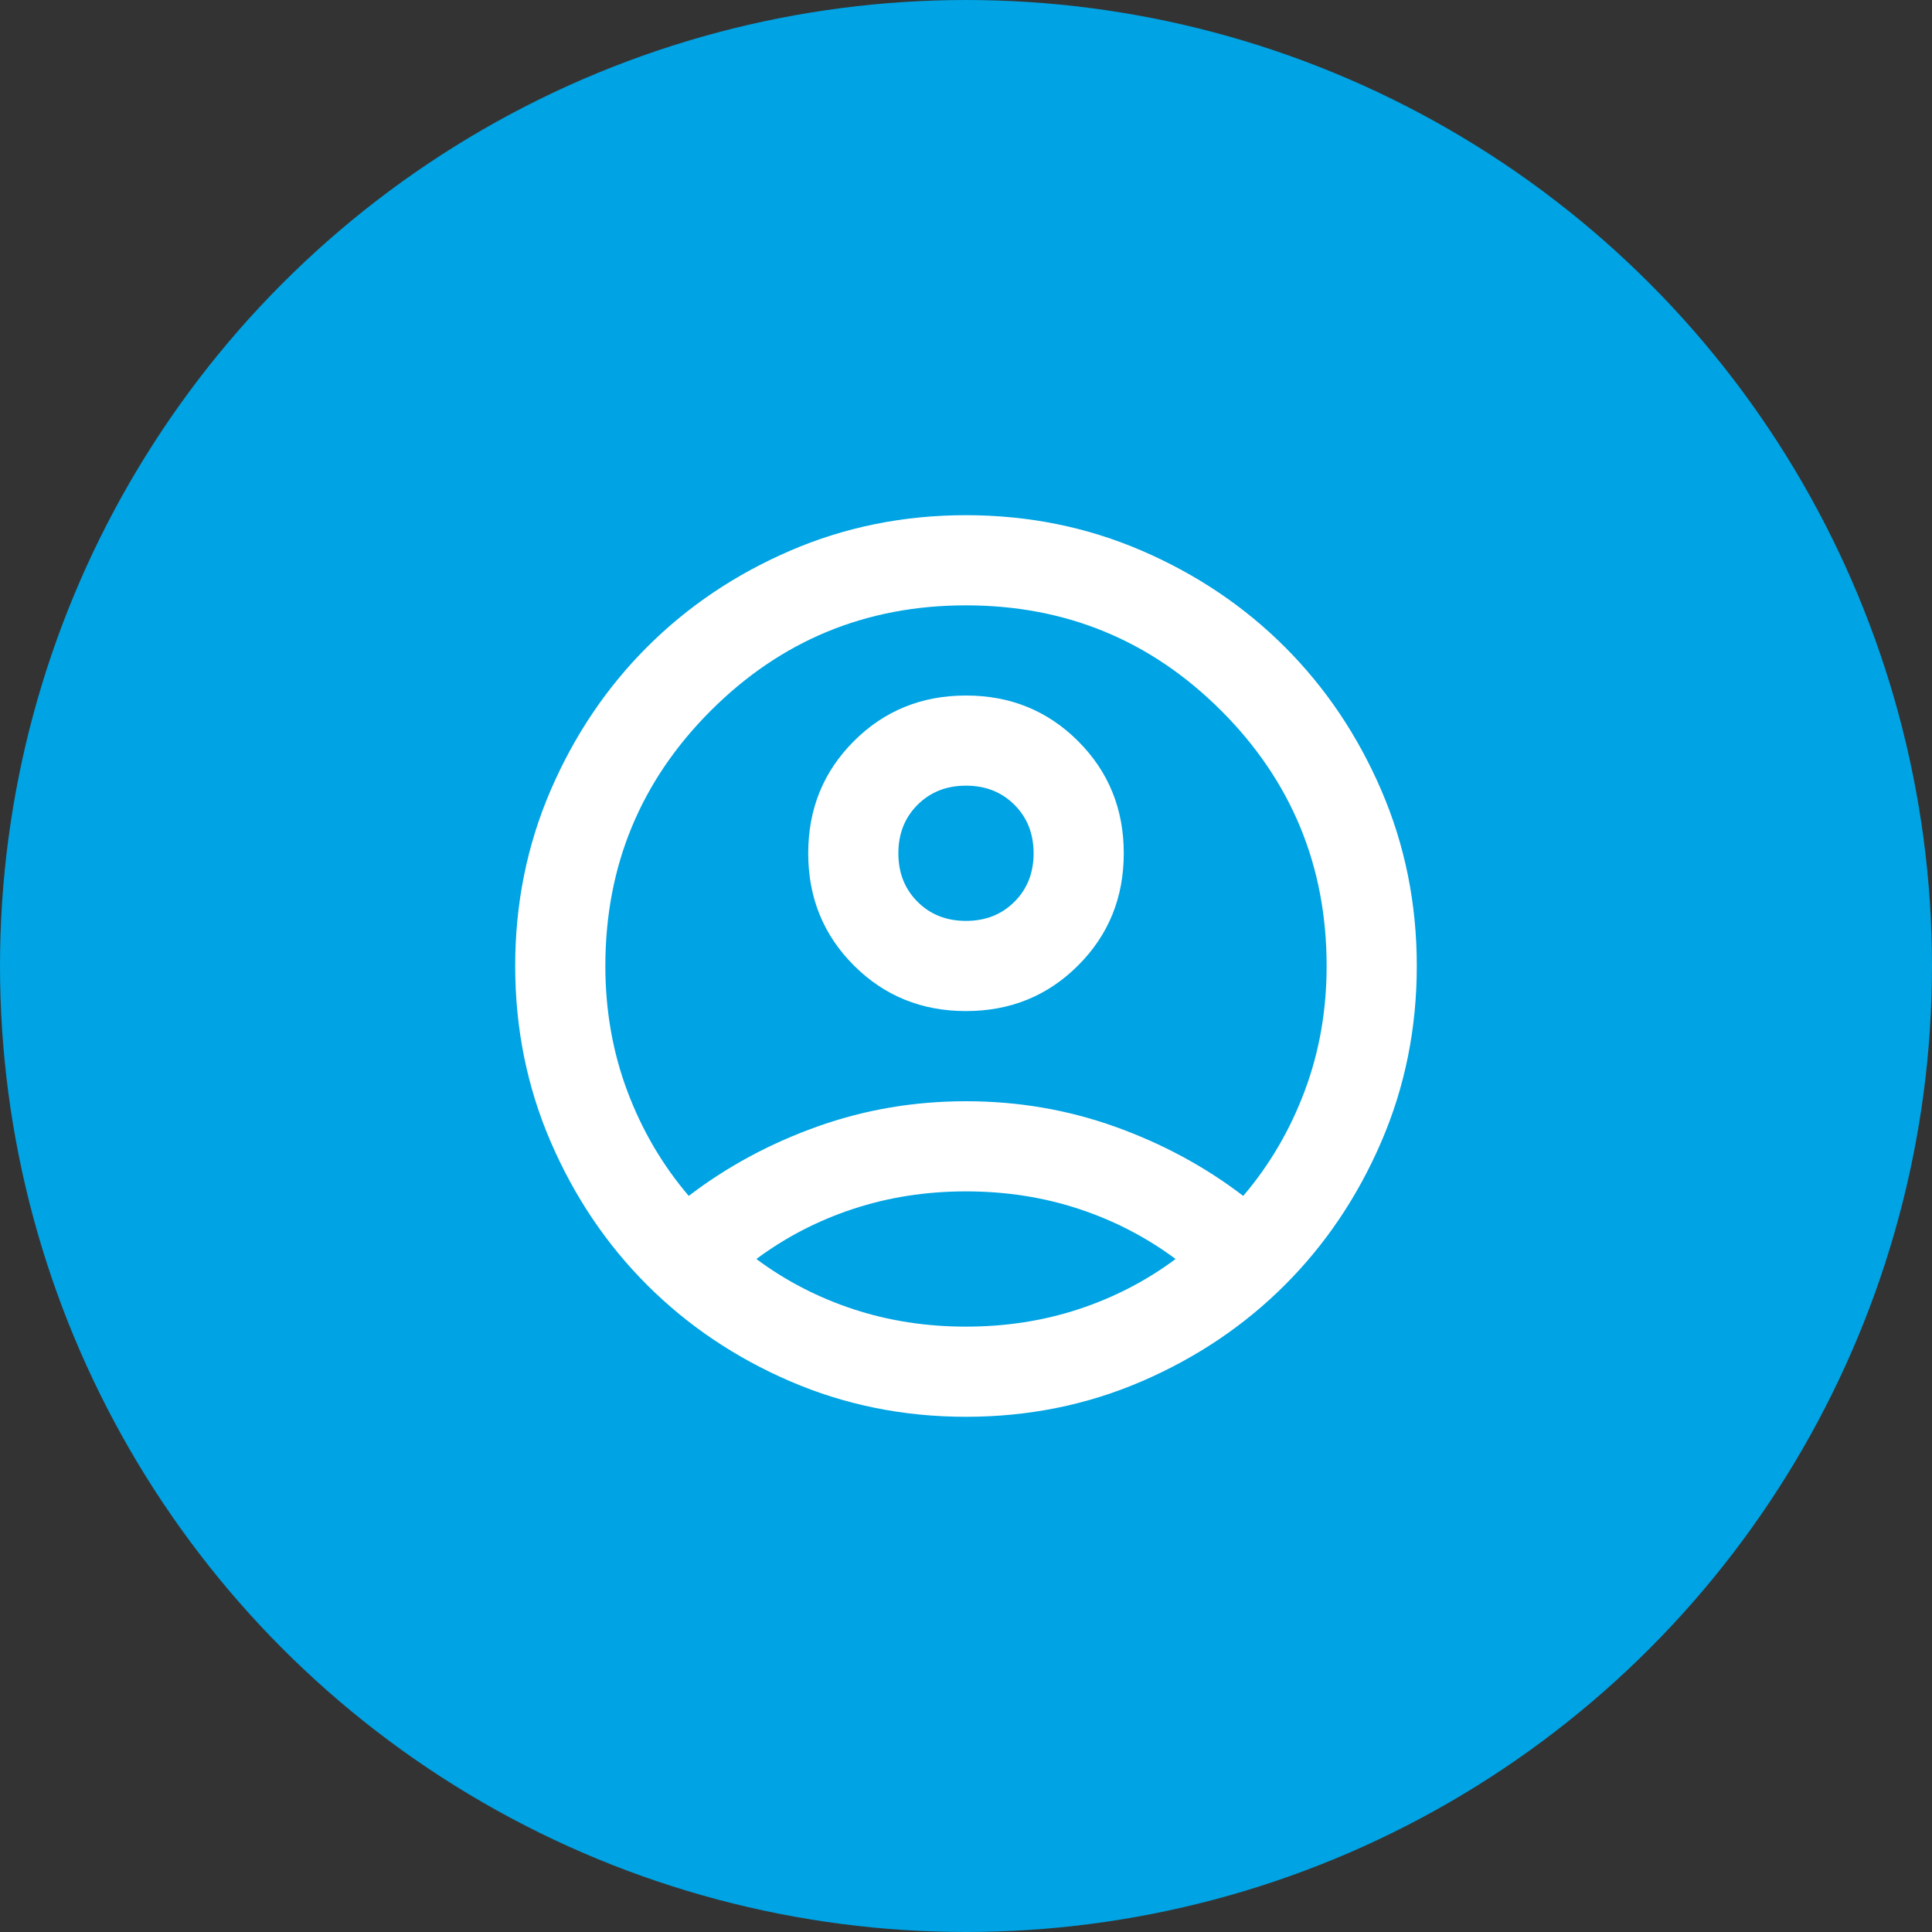
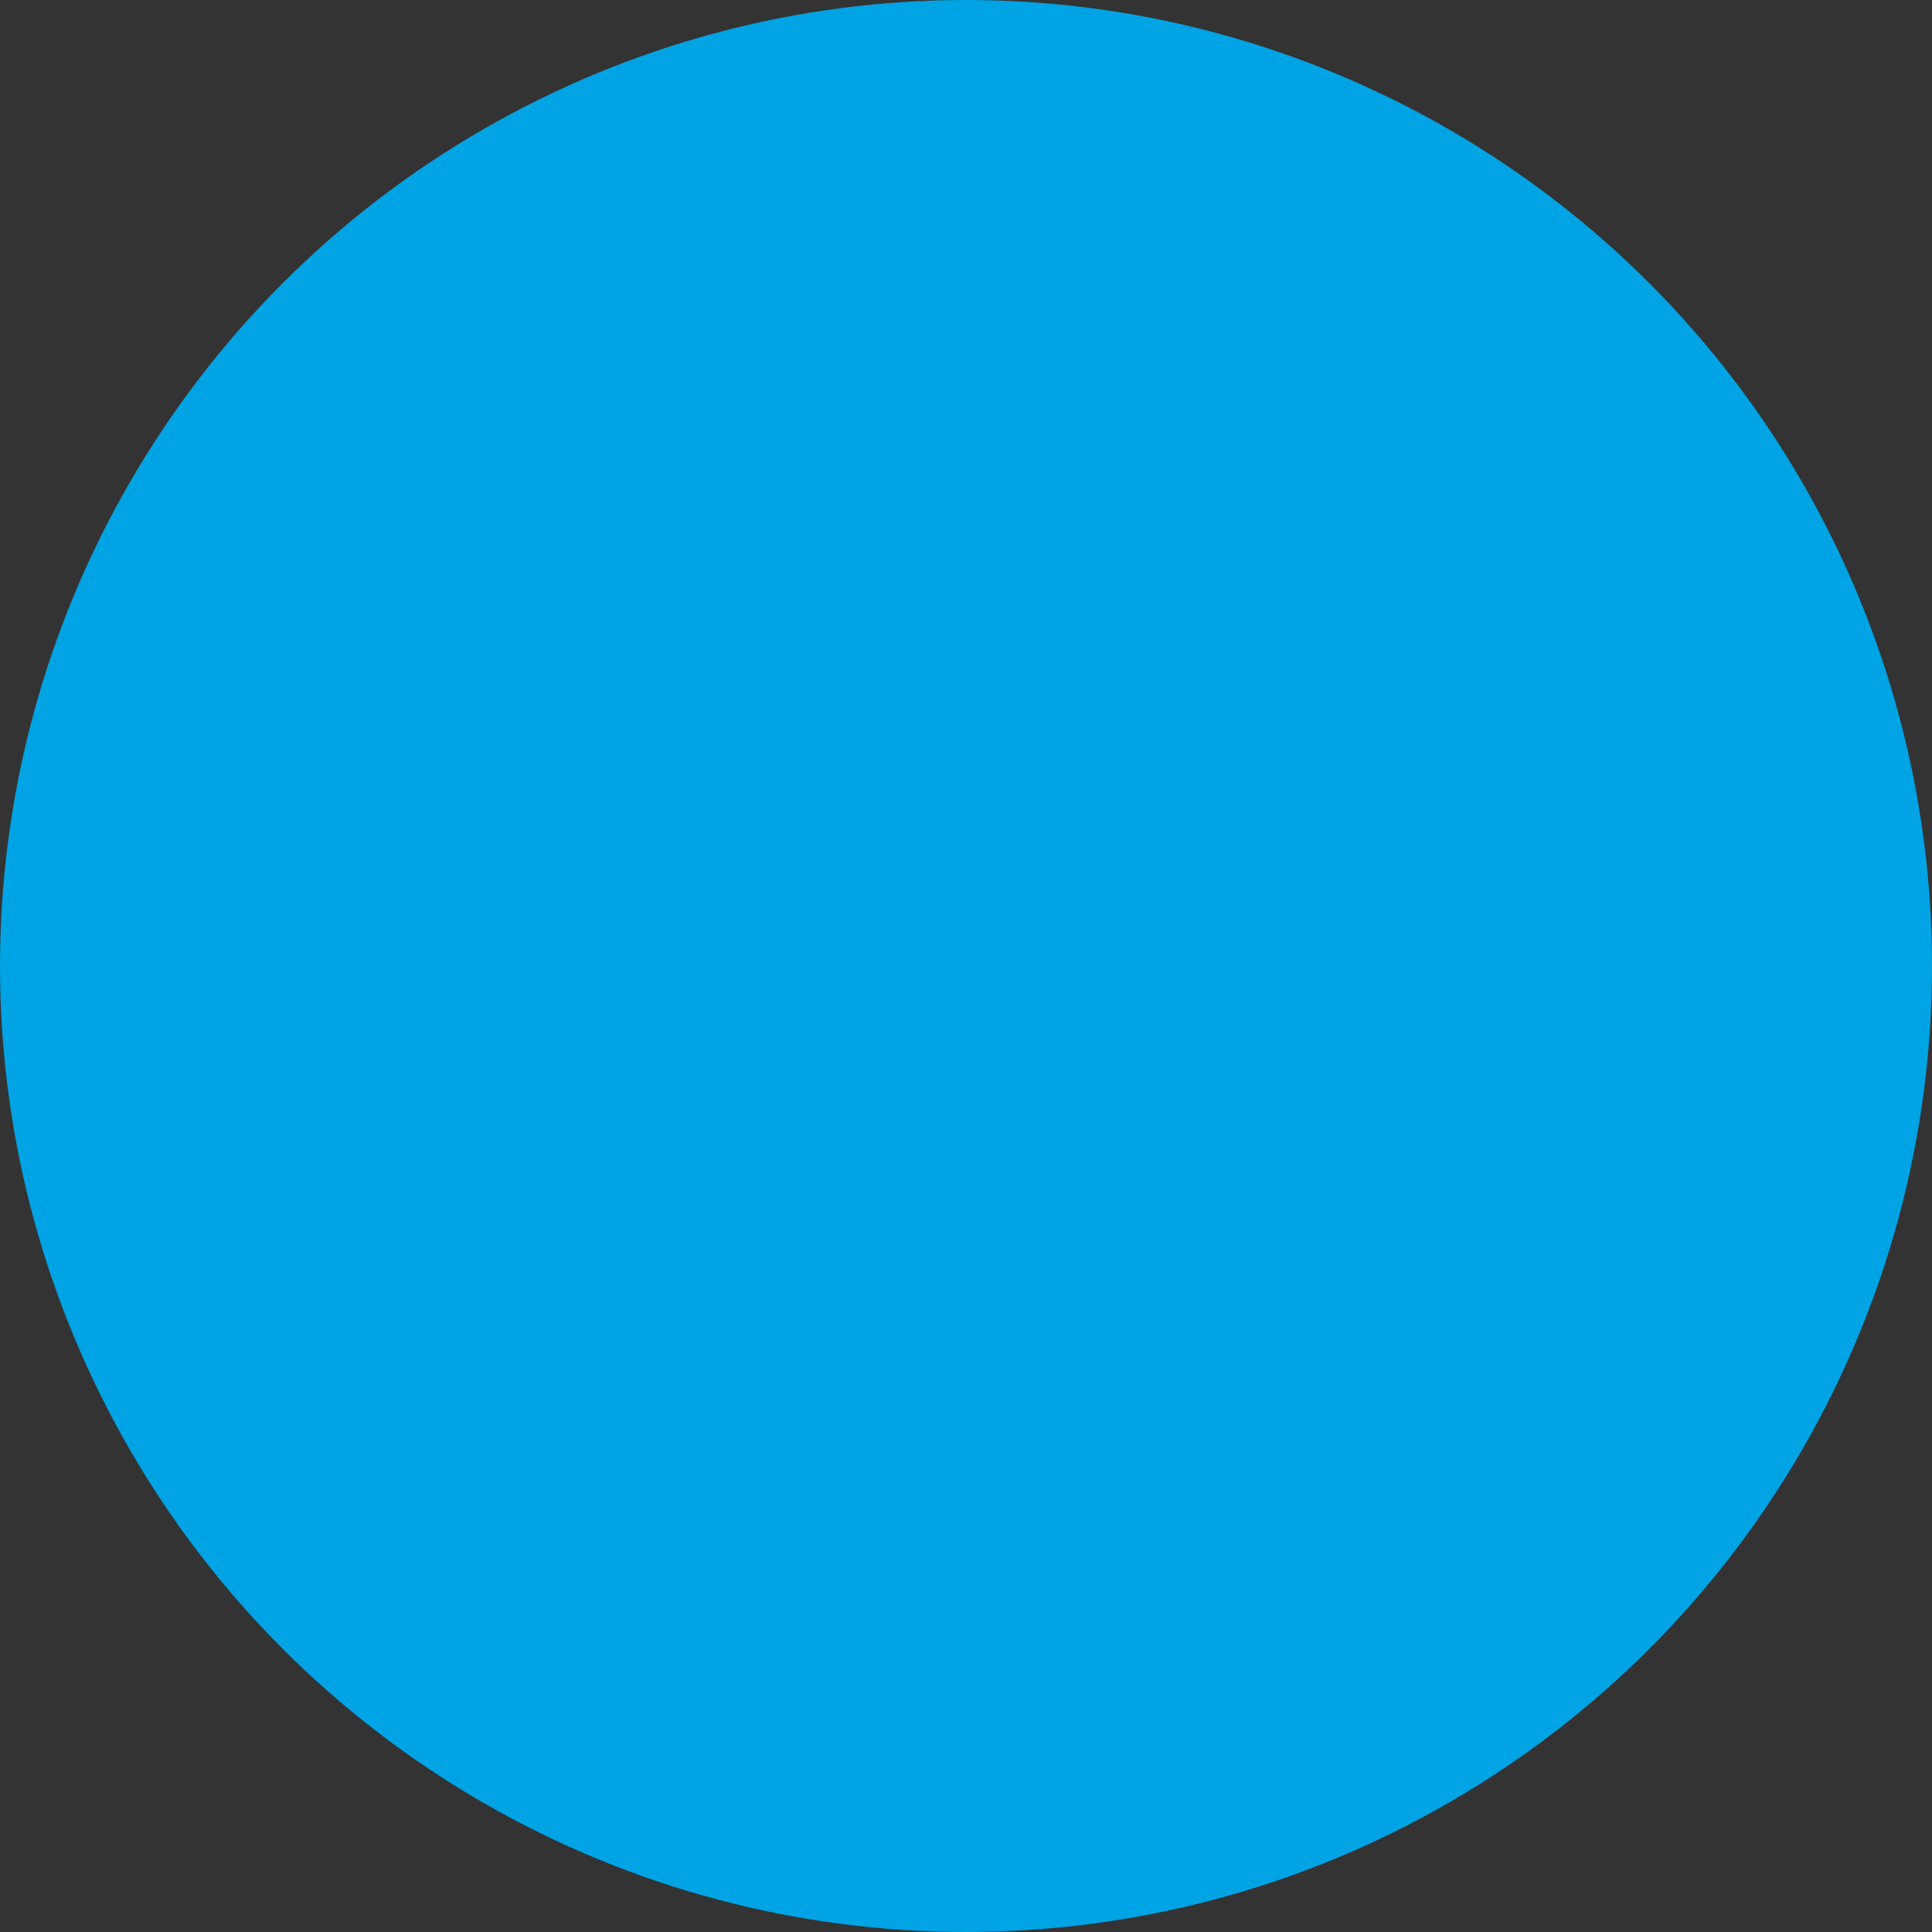
<svg xmlns="http://www.w3.org/2000/svg" width="100" height="100" viewBox="0 0 100 100" fill="none">
  <rect x="0" y="0" width="100" height="100" fill="#333333" stroke="none" />
  <circle cx="50" cy="50" r="50" fill="#00A3E3" />
  <mask id="mask0_223_207" style="mask-type:alpha" maskUnits="userSpaceOnUse" x="22" y="22" width="56" height="56">
-     <rect x="22" y="22" width="56" height="56" fill="#D9D9D9" />
-   </mask>
+     </mask>
  <g mask="url(#mask0_223_207)">
-     <path d="M35.649 61.9C37.633 60.383 39.849 59.187 42.299 58.312C44.749 57.437 47.316 57 49.999 57C52.683 57 55.249 57.437 57.699 58.312C60.149 59.187 62.366 60.383 64.349 61.9C65.71 60.305 66.77 58.497 67.528 56.475C68.287 54.453 68.666 52.294 68.666 50C68.666 44.828 66.848 40.423 63.212 36.787C59.576 33.151 55.172 31.333 49.999 31.333C44.827 31.333 40.423 33.151 36.787 36.787C33.151 40.423 31.333 44.828 31.333 50C31.333 52.294 31.712 54.453 32.47 56.475C33.228 58.497 34.288 60.305 35.649 61.9ZM49.999 52.333C47.705 52.333 45.77 51.546 44.195 49.971C42.62 48.396 41.833 46.461 41.833 44.166C41.833 41.872 42.62 39.937 44.195 38.362C45.77 36.787 47.705 36 49.999 36C52.294 36 54.228 36.787 55.803 38.362C57.379 39.937 58.166 41.872 58.166 44.166C58.166 46.461 57.379 48.396 55.803 49.971C54.228 51.546 52.294 52.333 49.999 52.333ZM49.999 73.333C46.772 73.333 43.738 72.721 40.899 71.496C38.06 70.271 35.591 68.608 33.491 66.508C31.391 64.408 29.729 61.939 28.503 59.1C27.279 56.261 26.666 53.228 26.666 50C26.666 46.772 27.279 43.739 28.503 40.9C29.729 38.061 31.391 35.592 33.491 33.492C35.591 31.392 38.06 29.729 40.899 28.504C43.738 27.279 46.772 26.666 49.999 26.666C53.227 26.666 56.261 27.279 59.099 28.504C61.938 29.729 64.408 31.392 66.508 33.492C68.608 35.592 70.27 38.061 71.495 40.9C72.72 43.739 73.333 46.772 73.333 50C73.333 53.228 72.72 56.261 71.495 59.1C70.27 61.939 68.608 64.408 66.508 66.508C64.408 68.608 61.938 70.271 59.099 71.496C56.261 72.721 53.227 73.333 49.999 73.333ZM49.999 68.666C52.06 68.666 54.005 68.365 55.833 67.762C57.66 67.16 59.333 66.294 60.849 65.166C59.333 64.039 57.66 63.173 55.833 62.571C54.005 61.968 52.06 61.666 49.999 61.666C47.938 61.666 45.994 61.968 44.166 62.571C42.338 63.173 40.666 64.039 39.149 65.166C40.666 66.294 42.338 67.16 44.166 67.762C45.994 68.365 47.938 68.666 49.999 68.666ZM49.999 47.666C51.011 47.666 51.847 47.336 52.508 46.675C53.169 46.014 53.499 45.178 53.499 44.166C53.499 43.155 53.169 42.319 52.508 41.658C51.847 40.997 51.011 40.666 49.999 40.666C48.988 40.666 48.152 40.997 47.491 41.658C46.83 42.319 46.499 43.155 46.499 44.166C46.499 45.178 46.83 46.014 47.491 46.675C48.152 47.336 48.988 47.666 49.999 47.666Z" fill="white" />
+     <path d="M35.649 61.9C37.633 60.383 39.849 59.187 42.299 58.312C44.749 57.437 47.316 57 49.999 57C52.683 57 55.249 57.437 57.699 58.312C60.149 59.187 62.366 60.383 64.349 61.9C65.71 60.305 66.77 58.497 67.528 56.475C68.287 54.453 68.666 52.294 68.666 50C68.666 44.828 66.848 40.423 63.212 36.787C59.576 33.151 55.172 31.333 49.999 31.333C44.827 31.333 40.423 33.151 36.787 36.787C33.151 40.423 31.333 44.828 31.333 50C31.333 52.294 31.712 54.453 32.47 56.475C33.228 58.497 34.288 60.305 35.649 61.9ZM49.999 52.333C47.705 52.333 45.77 51.546 44.195 49.971C42.62 48.396 41.833 46.461 41.833 44.166C41.833 41.872 42.62 39.937 44.195 38.362C45.77 36.787 47.705 36 49.999 36C52.294 36 54.228 36.787 55.803 38.362C57.379 39.937 58.166 41.872 58.166 44.166C58.166 46.461 57.379 48.396 55.803 49.971C54.228 51.546 52.294 52.333 49.999 52.333ZM49.999 73.333C38.06 70.271 35.591 68.608 33.491 66.508C31.391 64.408 29.729 61.939 28.503 59.1C27.279 56.261 26.666 53.228 26.666 50C26.666 46.772 27.279 43.739 28.503 40.9C29.729 38.061 31.391 35.592 33.491 33.492C35.591 31.392 38.06 29.729 40.899 28.504C43.738 27.279 46.772 26.666 49.999 26.666C53.227 26.666 56.261 27.279 59.099 28.504C61.938 29.729 64.408 31.392 66.508 33.492C68.608 35.592 70.27 38.061 71.495 40.9C72.72 43.739 73.333 46.772 73.333 50C73.333 53.228 72.72 56.261 71.495 59.1C70.27 61.939 68.608 64.408 66.508 66.508C64.408 68.608 61.938 70.271 59.099 71.496C56.261 72.721 53.227 73.333 49.999 73.333ZM49.999 68.666C52.06 68.666 54.005 68.365 55.833 67.762C57.66 67.16 59.333 66.294 60.849 65.166C59.333 64.039 57.66 63.173 55.833 62.571C54.005 61.968 52.06 61.666 49.999 61.666C47.938 61.666 45.994 61.968 44.166 62.571C42.338 63.173 40.666 64.039 39.149 65.166C40.666 66.294 42.338 67.16 44.166 67.762C45.994 68.365 47.938 68.666 49.999 68.666ZM49.999 47.666C51.011 47.666 51.847 47.336 52.508 46.675C53.169 46.014 53.499 45.178 53.499 44.166C53.499 43.155 53.169 42.319 52.508 41.658C51.847 40.997 51.011 40.666 49.999 40.666C48.988 40.666 48.152 40.997 47.491 41.658C46.83 42.319 46.499 43.155 46.499 44.166C46.499 45.178 46.83 46.014 47.491 46.675C48.152 47.336 48.988 47.666 49.999 47.666Z" fill="white" />
  </g>
</svg>